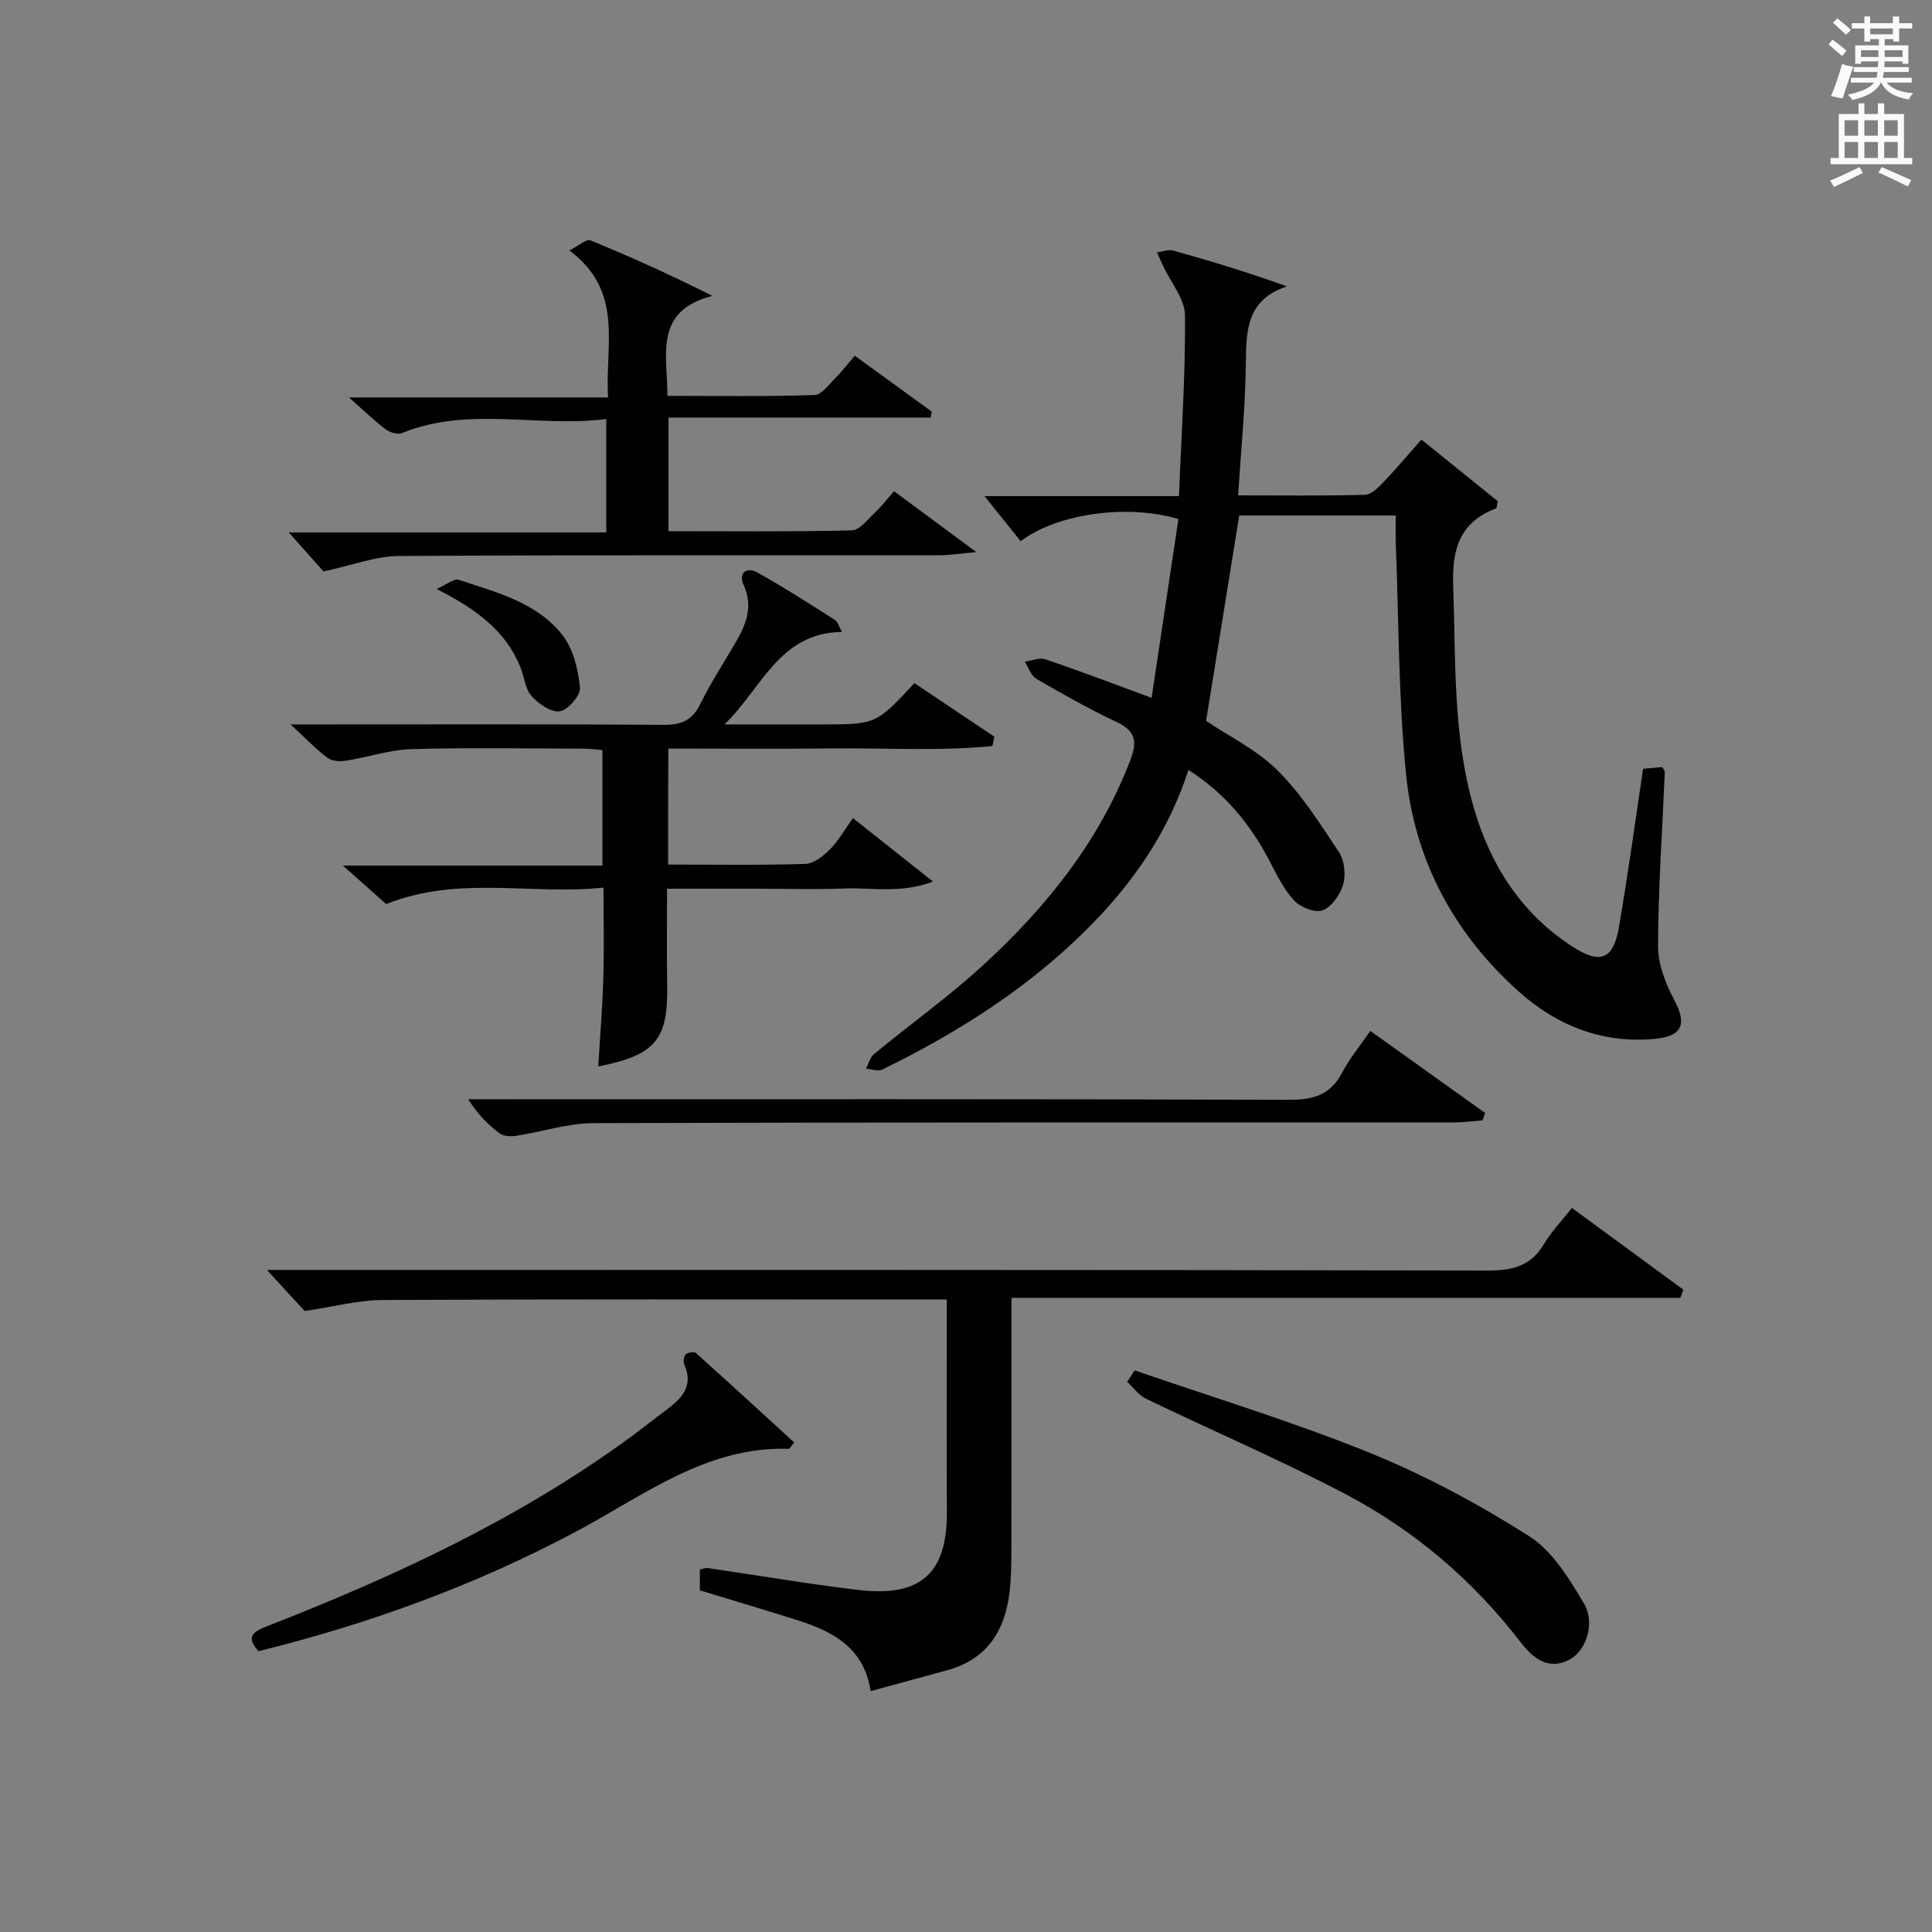
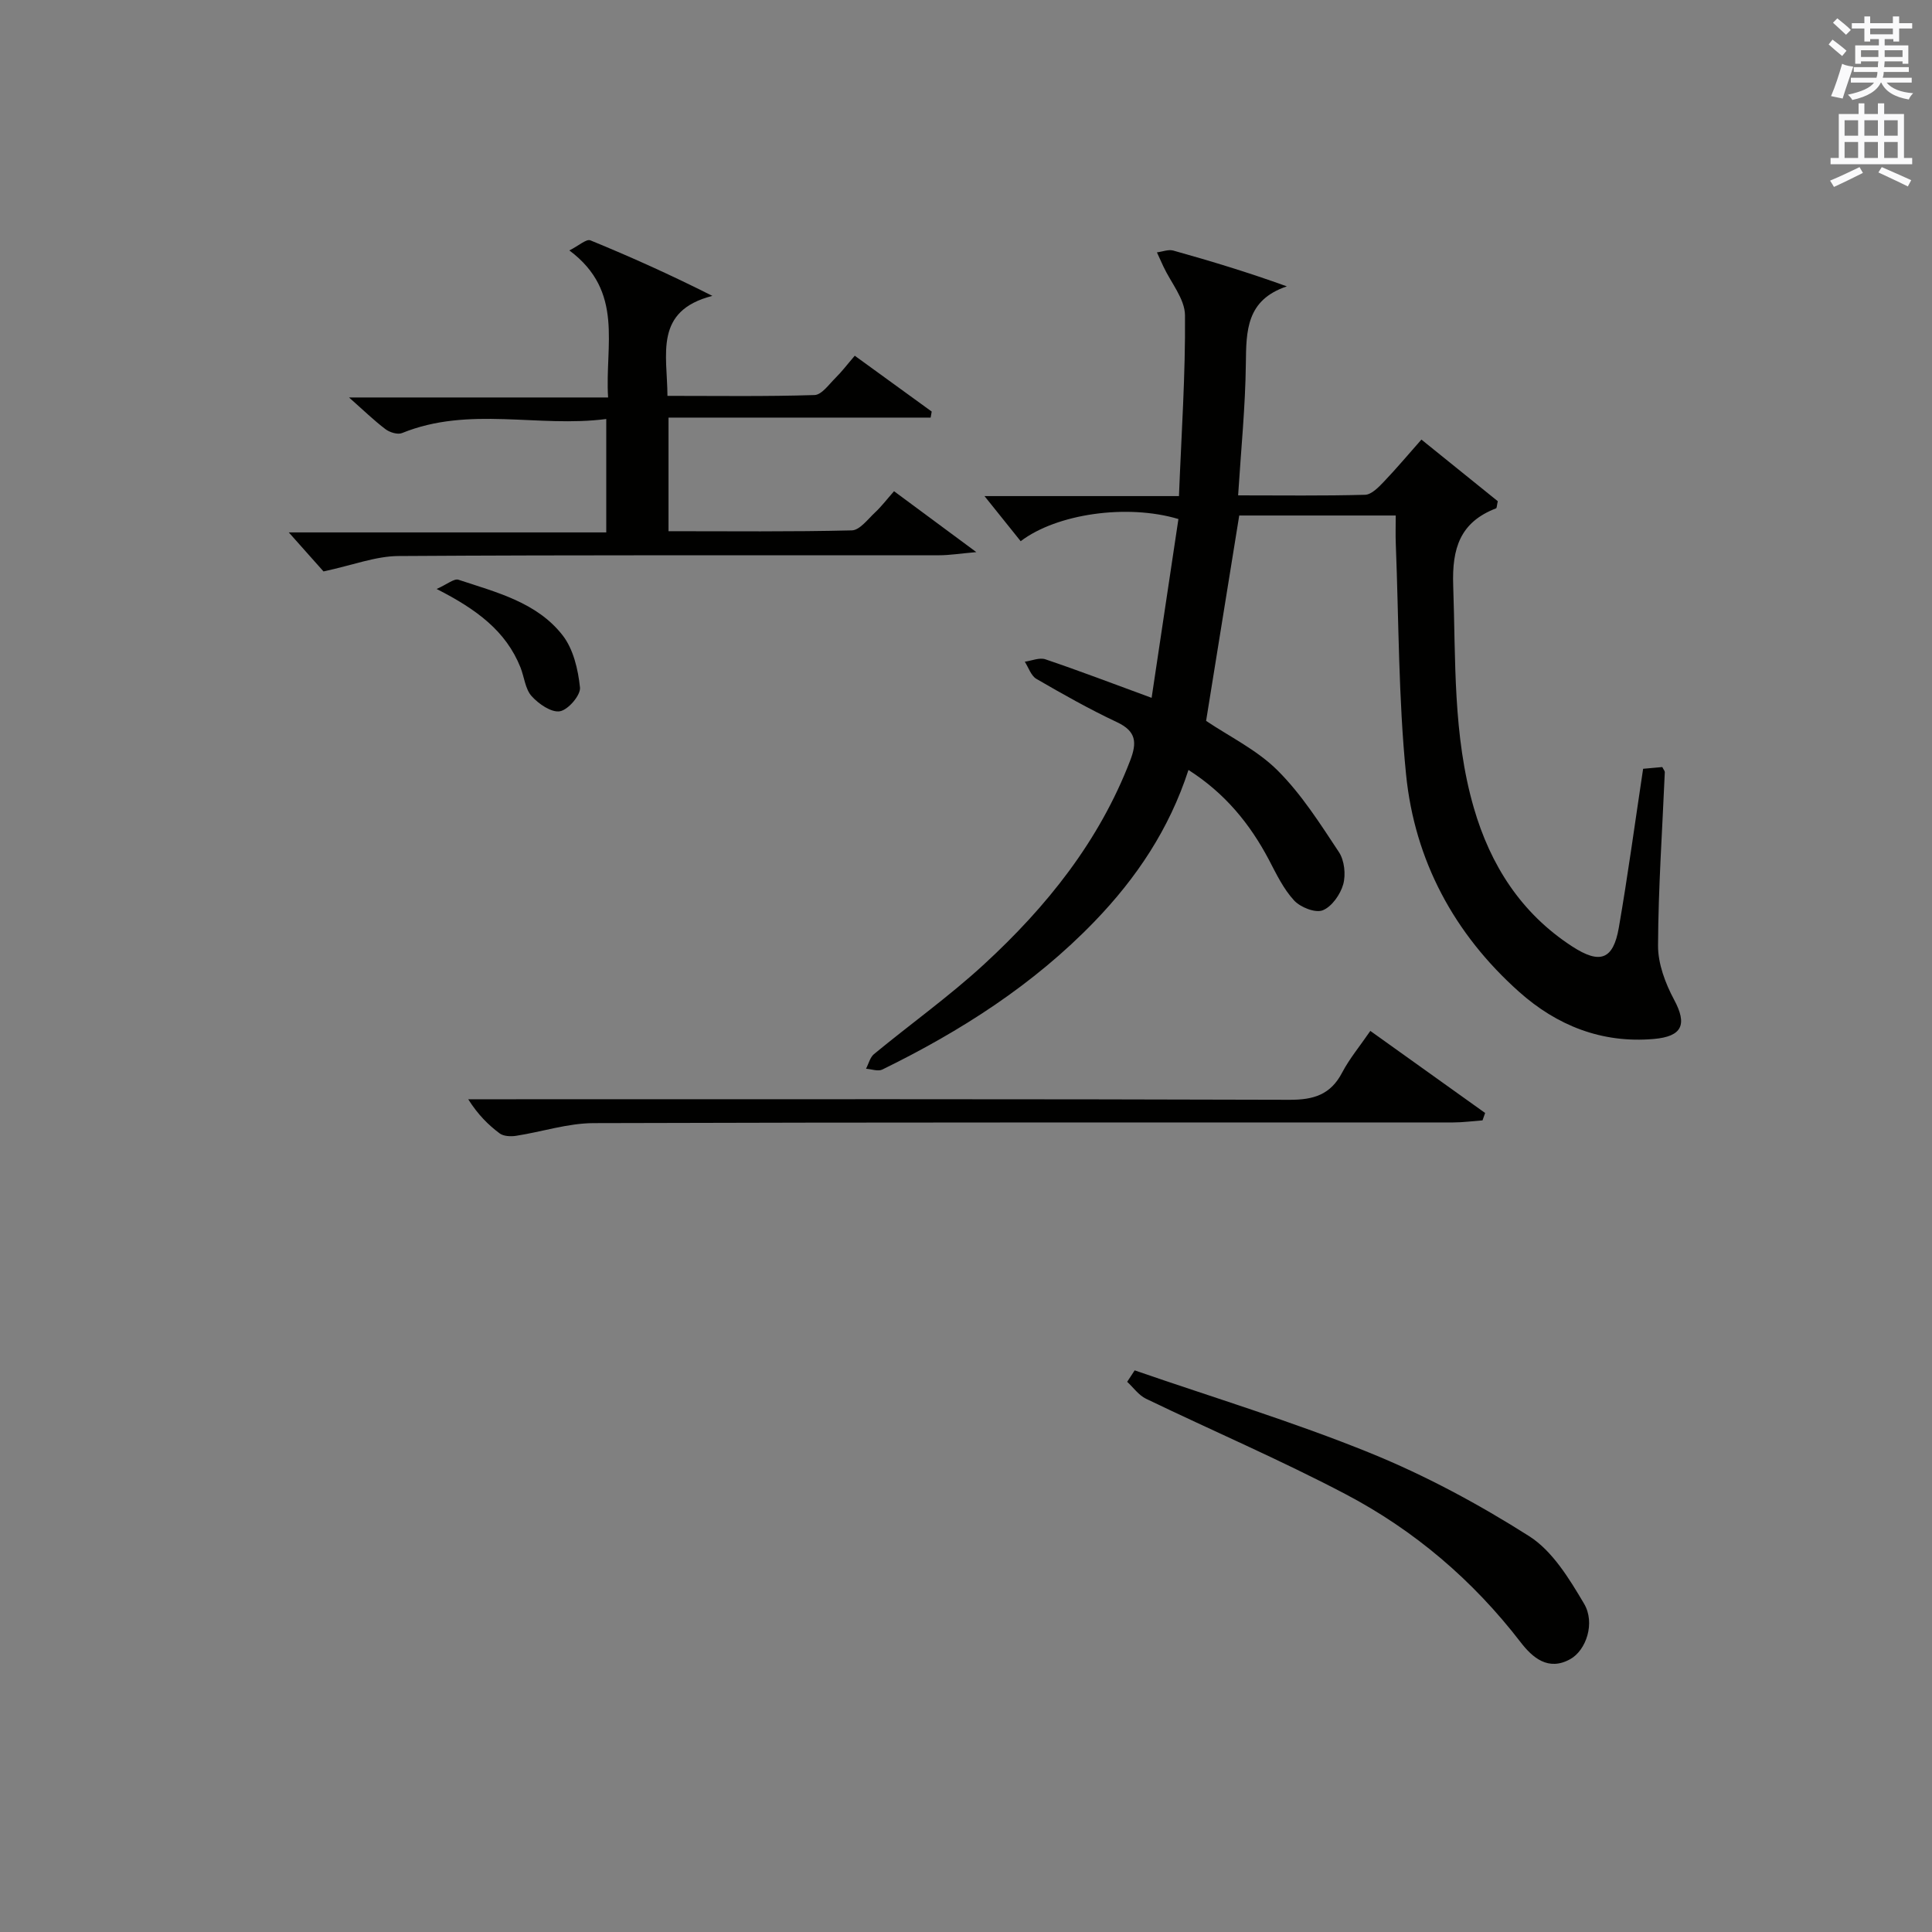
<svg xmlns="http://www.w3.org/2000/svg" version="1.1" id="漢-ZDIC-典" x="0px" y="0px" viewBox="0 0 400 400" style="enable-background:new 0 0 400 400;" xml:space="preserve">
  <rect x="0" y="0" width="400" height="400" fill="#808080" stroke="none" />
  <style type="text/css">
	.st1{fill:#010100;}
	.st2{fill:#fafafb;}
</style>
  <g>
    <path class="st1" d="M246.06,159.41c-3.98,12.26-10.77,22.37-19.42,31.34c-12.65,13.12-27.73,22.74-43.97,30.69c-0.88,0.43-2.24-0.09-3.37-0.17   c0.54-1.02,0.83-2.35,1.65-3.03c7.57-6.24,15.6-11.97,22.8-18.6c12.95-11.92,23.83-25.47,30.25-42.2c1.43-3.73,1.24-6.05-2.74-7.92   c-5.71-2.69-11.23-5.8-16.69-8.97c-1.11-0.65-1.62-2.34-2.4-3.55c1.43-0.2,3.04-0.91,4.26-0.5c7.04,2.38,13.99,5.04,22,7.98   c1.9-12.68,3.73-24.9,5.55-37.02c-10.66-3.19-25.22-1.08-32.66,4.59c-2.24-2.79-4.48-5.59-7.49-9.34c13.94,0,26.79,0,40.26,0   c0.51-12.92,1.36-25.18,1.25-37.44c-0.03-3.39-2.92-6.75-4.49-10.13c-0.45-0.96-0.88-1.93-1.32-2.89c1.14-0.14,2.38-0.66,3.4-0.37   c7.75,2.17,15.45,4.5,23.5,7.41c-8.39,2.81-8.41,9.17-8.49,15.99c-0.1,8.91-1,17.8-1.6,27.28c9.04,0,17.67,0.12,26.29-0.12   c1.32-0.04,2.78-1.55,3.86-2.68c2.63-2.75,5.07-5.67,7.8-8.75c5.5,4.44,10.75,8.68,15.81,12.76c-0.2,0.88-0.19,1.42-0.36,1.48   c-7.44,2.86-9.14,8.26-8.87,15.97c0.54,15.46-0.1,31,4.27,46.04c3.43,11.83,9.77,21.81,20.35,28.68c5.75,3.74,8.51,2.8,9.67-3.88   c1.87-10.79,3.33-21.64,5.03-32.89c1.32-0.12,2.7-0.24,3.97-0.36c0.28,0.56,0.53,0.82,0.52,1.07c-0.51,11.96-1.35,23.92-1.4,35.89   c-0.02,3.76,1.51,7.83,3.33,11.22c2.74,5.11,1.72,7.6-4.23,8.12c-10.78,0.93-20.06-2.79-27.9-9.79   c-13.42-11.98-21.59-27.18-23.37-44.98c-1.59-15.85-1.5-31.88-2.13-47.83c-0.07-1.82-0.01-3.64-0.01-5.78c-10.87,0-21.47,0-32.4,0   c-2.28,14.11-4.56,28.27-6.86,42.52c4.81,3.24,10.54,6.01,14.8,10.26c4.95,4.93,8.81,11.03,12.7,16.91   c1.14,1.72,1.45,4.65,0.89,6.67c-0.59,2.1-2.37,4.64-4.25,5.38c-1.54,0.6-4.61-0.62-5.92-2.04c-2.2-2.38-3.68-5.48-5.21-8.41   C258.78,170.56,253.64,164.25,246.06,159.41z" />
-     <path class="st1" d="M55.28,262.93c1.36,0,3.32,0,5.27,0c82.5,0,164.99-0.05,247.49,0.12c5.12,0.01,8.9-0.91,11.61-5.47   c1.51-2.55,3.63-4.73,5.8-7.49c7.79,5.72,15.43,11.33,23.07,16.93c-0.21,0.56-0.41,1.12-0.62,1.68c-45.95,0-91.91,0-138.48,0   c0,2.63,0,4.42,0,6.21c0,15.5,0.02,31-0.02,46.5c-0.01,2.66-0.06,5.34-0.35,7.98c-0.91,8.12-4.6,14.13-12.95,16.42   c-5.11,1.4-10.23,2.79-15.85,4.32c-1.27-8.7-7.5-12.24-14.76-14.56c-6.78-2.16-13.61-4.17-20.59-6.31c0-1.39,0-2.82,0-4.3   c0.72-0.15,1.2-0.38,1.64-0.31c10.34,1.51,20.65,3.27,31.02,4.52c12.85,1.55,18.55-3.18,18.48-16.14   c-0.08-14.46-0.02-28.93-0.02-43.98c-2.36,0-4.3,0-6.24,0c-36.83,0-73.66-0.09-110.49,0.1c-5.18,0.03-10.35,1.42-16.21,2.28   C61.05,269.26,58.17,266.1,55.28,262.93z" />
-     <path class="st1" d="M138.33,179c9.79,0,19.11,0.16,28.43-0.14c1.74-0.06,3.7-1.63,5.07-3c1.73-1.74,2.96-3.97,4.76-6.48   c5.31,4.21,10.43,8.27,16.57,13.14c-6.76,2.55-12.68,1.2-18.39,1.43c-5.99,0.24-11.99,0.05-17.99,0.05c-5.99,0-11.98,0-18.67,0   c0,6.73-0.09,13.31,0.02,19.89c0.2,11.35-2.35,14.54-14.26,16.91c0.36-6.18,0.86-12.22,1.04-18.27c0.18-5.96,0.04-11.94,0.04-18.76   c-14.99,1.59-30-2.59-45,3.41c-2.4-2.14-5.25-4.67-8.95-7.97c18.48,0,35.96,0,53.73,0c0-8.19,0-15.79,0-23.93   c-1.24-0.09-2.66-0.27-4.07-0.28c-11.83-0.02-23.66-0.25-35.48,0.1c-4.53,0.13-9,1.69-13.53,2.39c-1.25,0.2-2.93,0.1-3.86-0.6   c-2.36-1.76-4.41-3.93-7.63-6.91c2.96,0,4.68,0,6.4,0c23.65,0,47.31-0.08,70.96,0.09c3.64,0.03,5.82-0.99,7.45-4.28   c2.13-4.31,4.75-8.37,7.19-12.53c2.25-3.83,3.9-7.61,1.78-12.2c-1.1-2.38,0.62-3.75,2.74-2.59c5.53,3.05,10.83,6.49,16.17,9.87   c0.59,0.37,0.81,1.33,1.48,2.5c-12.99,0.12-16.66,11.75-24.32,19.14c5.53,0,11.05,0,16.58,0c1.17,0,2.33,0,3.5,0   c11.27,0,11.27,0,19.23-8.54c5.47,3.66,11.01,7.37,16.56,11.09c-0.14,0.64-0.27,1.29-0.41,1.93c-11.07,1.1-22.25,0.36-33.37,0.49   c-11.13,0.13-22.27,0.03-33.73,0.03C138.33,163.03,138.33,170.75,138.33,179z" />
    <path class="st1" d="M192.68,86.46c-17.98,0-35.95,0-54.27,0c0,8.23,0,15.61,0,23.52c12.73,0,25.35,0.14,37.95-0.17   c1.64-0.04,3.31-2.31,4.81-3.71c1.32-1.23,2.43-2.7,3.93-4.4c5.36,3.97,10.61,7.85,17.04,12.61c-3.5,0.31-5.58,0.65-7.67,0.65   c-37.33,0.03-74.65-0.08-111.98,0.16c-4.71,0.03-9.42,1.88-15.51,3.19c-1.49-1.67-4.3-4.83-7.19-8.08c21.58,0,43.46,0,65.73,0   c0-7.83,0-15.21,0-23.48c-14.06,1.84-28.4-2.74-42.28,2.91c-0.91,0.37-2.56-0.14-3.44-0.81c-2.38-1.8-4.53-3.9-7.54-6.56   c18.22,0,35.55,0,53.64,0c-0.7-10.81,3.4-21.93-8.02-30.44c1.95-0.98,3.52-2.43,4.35-2.09c8.38,3.43,16.64,7.15,25.26,11.5   c-12.13,3.1-9.34,12.09-9.3,20.7c10.27,0,20.37,0.15,30.45-0.17c1.5-0.05,3-2.23,4.36-3.57c1.3-1.28,2.4-2.75,3.97-4.57   c5.37,3.89,10.65,7.73,15.93,11.56C192.84,85.64,192.76,86.05,192.68,86.46z" />
    <path class="st1" d="M234.92,283.72c16.25,5.62,32.75,10.61,48.66,17.07c11.47,4.65,22.56,10.62,33.02,17.26c4.83,3.07,8.31,8.82,11.36,13.97   c2.37,3.99,0.44,9.66-2.86,11.49c-4.54,2.53-7.81-0.31-10.26-3.49c-9.9-12.87-22.03-23.2-36.29-30.69   c-13.5-7.09-27.55-13.12-41.29-19.74c-1.51-0.73-2.6-2.31-3.89-3.5C233.89,285.3,234.4,284.51,234.92,283.72z" />
-     <path class="st1" d="M53.52,341.86c-2.7-3.01-1.12-4.04,1.78-5.17c26.52-10.35,52.23-22.29,75.34-39.22c2.41-1.77,4.74-3.65,7.15-5.43   c3.24-2.4,5.92-4.96,3.88-9.55c-0.25-0.57-0.1-1.68,0.31-2.08c0.43-0.41,1.72-0.62,2.08-0.3c6.85,6.14,13.62,12.36,20.39,18.55   c-0.75,0.86-0.96,1.31-1.16,1.3c-17.03-0.54-30.03,9.69-43.88,17.06C98.45,328.2,76.46,336.19,53.52,341.86z" />
    <path class="st1" d="M283.71,213.44c8.07,5.77,15.92,11.38,23.77,16.99c-0.18,0.51-0.36,1.02-0.54,1.53c-2.03,0.15-4.06,0.43-6.09,0.43   c-59.32,0.02-118.64-0.05-177.96,0.14c-5.35,0.02-10.68,1.8-16.05,2.63c-1.1,0.17-2.57,0.1-3.39-0.5   c-2.36-1.77-4.48-3.86-6.51-7.07c1.85,0,3.71,0,5.56,0c54.82,0,109.64-0.07,164.47,0.11c5.02,0.02,8.52-1.06,10.91-5.64   C279.41,219.15,281.57,216.57,283.71,213.44z" />
    <path class="st1" d="M90.4,121.94c2.21-0.98,3.62-2.21,4.52-1.91c7.84,2.6,16.23,4.66,21.56,11.5c2.23,2.86,3.21,7.08,3.6,10.8   c0.17,1.59-2.44,4.63-4.15,4.93c-1.77,0.31-4.42-1.52-5.87-3.14c-1.33-1.48-1.51-3.96-2.31-5.96   C104.73,130.63,98.67,126.15,90.4,121.94z" />
    <path class="st2" d="M378.6,9.2l0.8-1c0.9,0.7,1.9,1.4,2.9,2.3l-0.9,1.1C380.3,10.7,379.4,9.9,378.6,9.2z M379.1,19.9   c0.9-2.1,1.6-4.3,2.3-6.7c0.4,0.2,0.8,0.4,2.3,0.6c-0.7,2.1-1.5,4.3-2.2,6.6L379.1,19.9z M379.5,4.7l0.9-0.9c1,0.8,2,1.6,2.8,2.4   l-1,1C381.2,6.3,380.3,5.4,379.5,4.7z M392,3.4h1.2v1.4h2.7v1.1h-2.7v2.7H392V8.1h-1.8v1.3h4.9v3.8h-1.2v-0.5h-3.7   c0,0.4-0.1,0.9-0.1,1.2h5.1v1H390c0,0.5-0.1,0.9-0.2,1.2h6v1h-5.2c1.1,1.3,2.9,2,5.5,2.2c-0.4,0.4-0.7,0.8-0.9,1.3   c-2.9-0.5-4.8-1.6-5.7-3.5h-0.1c-0.8,1.7-2.7,2.9-5.9,3.6c-0.2-0.4-0.6-0.8-0.9-1.1c2.8-0.6,4.6-1.4,5.4-2.5h-4.8v-1h5.3   c0.1-0.3,0.2-0.7,0.2-1.2h-4.9v-1h5c0-0.4,0-0.8,0.1-1.2h-3.6v0.5h-1.2V9.4h4.9V8.1h-1.8v0.5H386V5.9h-2.6V4.8h2.6V3.4h1.2v1.4h4.7   V3.4z M385.3,11.8h3.6c0-0.4,0-0.9,0-1.4h-3.6V11.8z M387.2,7.1h4.7V5.9h-4.7V7.1z M393.9,10.4h-3.7c0,0.5,0,1,0,1.4h3.7V10.4z" />
    <path class="st2" d="M384.7,21.4h1.3v2.2h2.8v-2.2h1.3v2.2h4.1v9.1h1.7V34h-16.9v-1.3h1.7v-9.1h4.1V21.4z M385,34.6l0.7,1.2   c-1.8,0.9-3.8,1.9-6,2.9c-0.2-0.4-0.5-0.8-0.8-1.3C381.3,36.4,383.3,35.4,385,34.6z M381.9,28.1h2.8v-3.2h-2.8V28.1z M381.9,32.7   h2.8v-3.3h-2.8V32.7z M386,28.1h2.8v-3.2H386V28.1z M386,32.7h2.8v-3.3H386V32.7z M389.6,34.6c2.1,0.9,4.1,1.8,6.1,2.7l-0.7,1.3   c-2.2-1.1-4.2-2-6.1-2.9L389.6,34.6z M392.9,24.9h-2.8v3.2h2.8V24.9z M390.1,32.7h2.8v-3.3h-2.8V32.7z" />
  </g>
</svg>